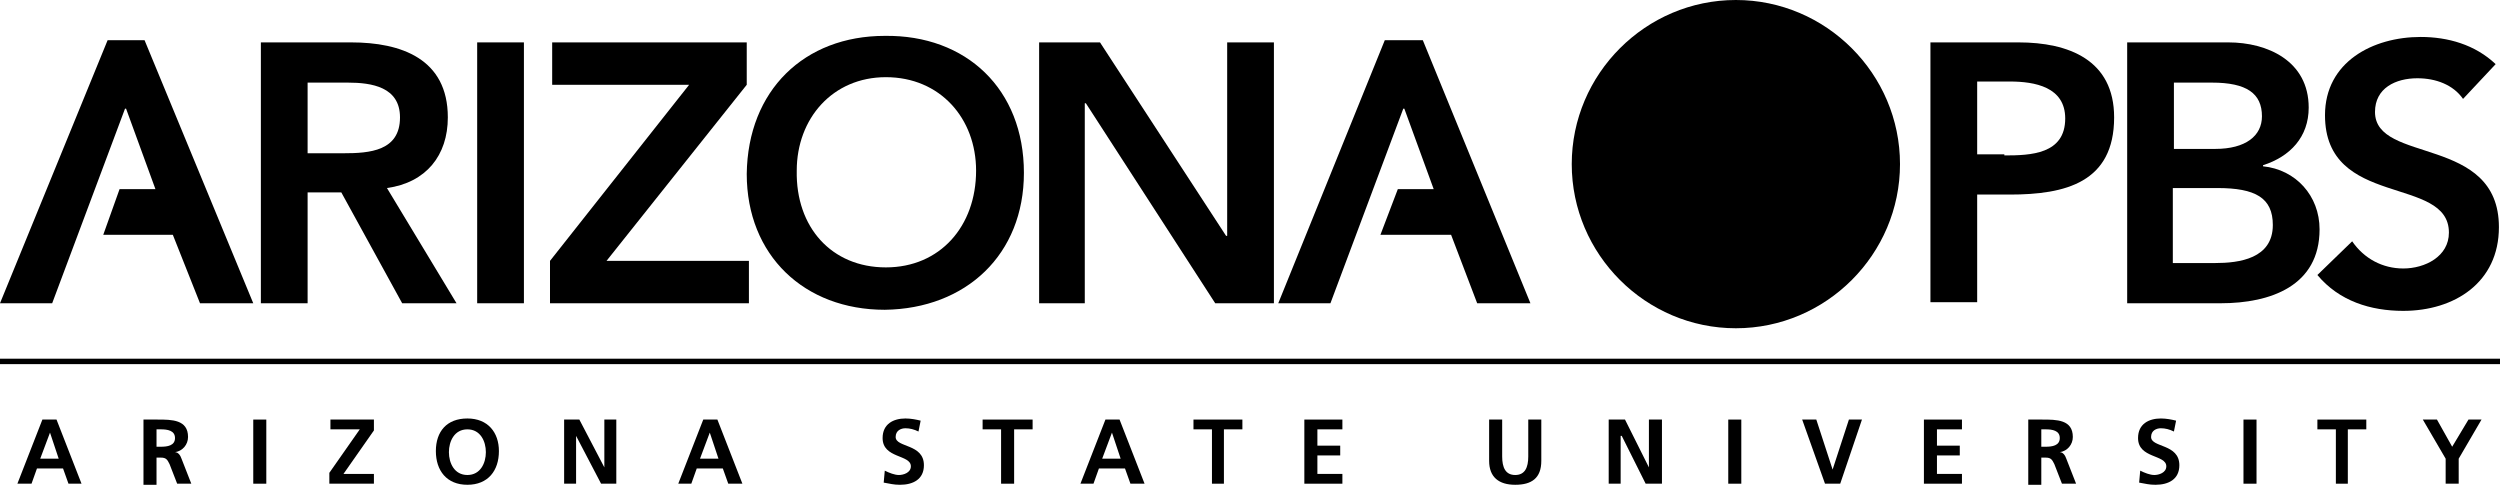
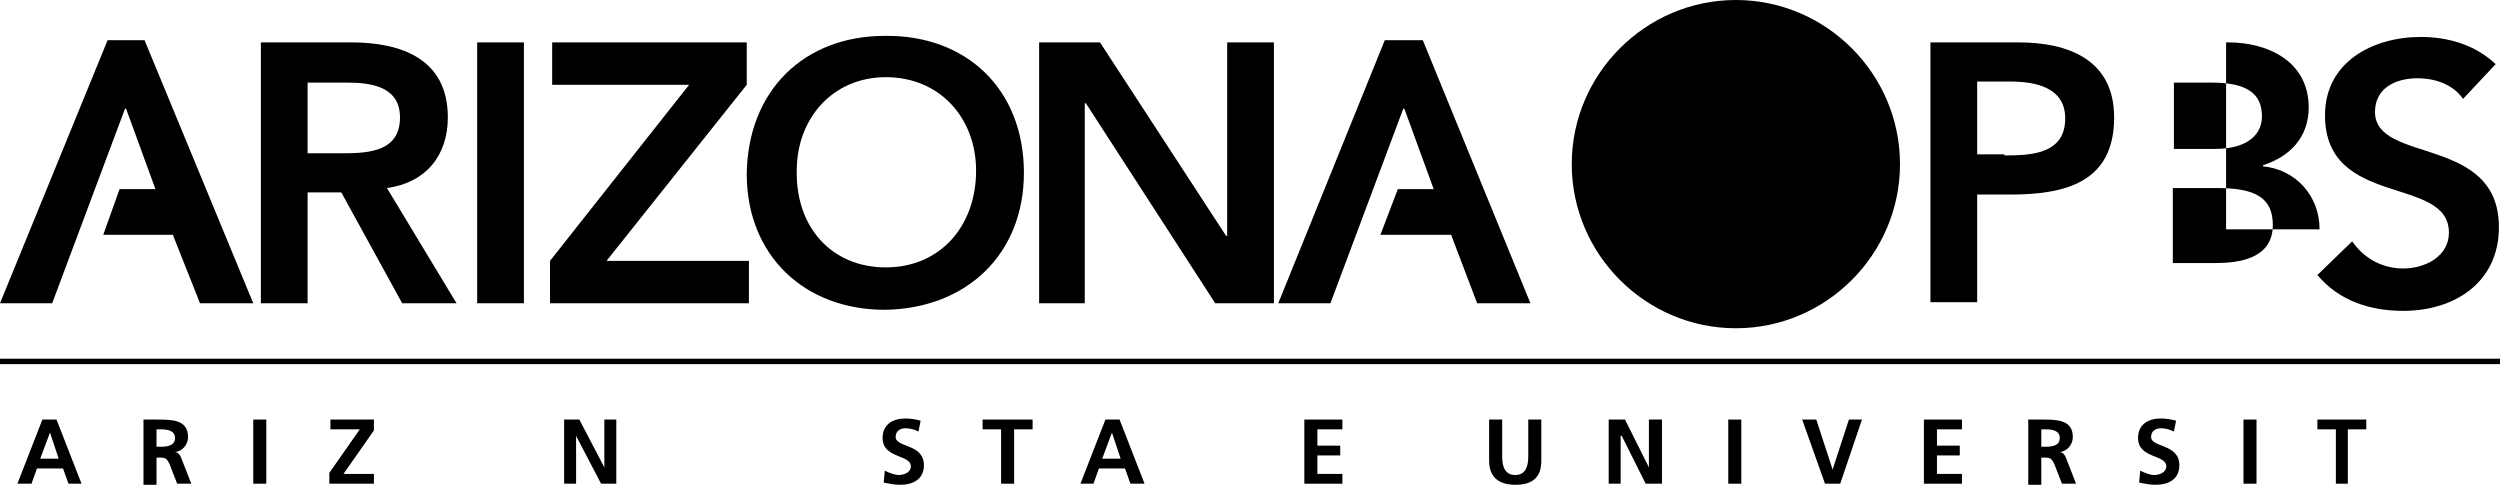
<svg xmlns="http://www.w3.org/2000/svg" id="logoAZPBS" style="enable-background:new 0 0 230 45;" version="1.1" viewBox="0 0 230 45" x="0px" xml:space="preserve" y="0px">
-   <polygon class="clr-white" id="ltr-y" points="225,42.2 222.9,38.6 224.2,38.6 225.6,41.1 227.1,38.6 228.3,38.6 226.2,42.2 226.2,44.5                             225,44.5 " />
  <polygon class="clr-white" id="ltr-t3" points="214.9,39.5 213.2,39.5 213.2,38.6 217.7,38.6 217.7,39.5 216,39.5 216,44.5 214.9,44.5 " />
  <rect class="clr-white" height="5.9" id="ltr-i4" width="1.2" x="206.4" y="38.6" />
  <path class="clr-white" d="M200,39.7c-0.4-0.2-0.8-0.3-1.2-0.3c-0.4,0-0.9,0.2-0.9,0.8c0,1,2.6,0.6,2.6,2.6                             c0,1.3-1,1.8-2.2,1.8c-0.6,0-0.9-0.1-1.5-0.2l0.1-1.1c0.4,0.2,0.9,0.4,1.3,0.4c0.4,0,1.1-0.2,1.1-0.8c0-1.1-2.6-0.7-2.6-2.6                             c0-1.3,1-1.8,2.1-1.8c0.5,0,1,0.1,1.4,0.2L200,39.7z" id="ltr-s3" />
  <path class="clr-white" d="M186.6,38.6h1.3c1.3,0,2.8,0,2.8,1.6c0,0.7-0.5,1.3-1.2,1.4v0c0.3,0,0.5,0.3,0.6,0.6l0.9,2.3h-1.3                             l-0.7-1.8c-0.2-0.4-0.3-0.6-0.8-0.6h-0.4v2.5h-1.2V38.6z M187.8,41.1h0.4c0.6,0,1.3-0.1,1.3-0.8c0-0.7-0.7-0.8-1.3-0.8h-0.4V41.1z" id="ltr-r3" />
  <polygon class="clr-white" id="ltr-e2" points="177,38.6 180.5,38.6 180.5,39.5 178.2,39.5 178.2,41 180.3,41 180.3,41.9 178.2,41.9                             178.2,43.6 180.5,43.6 180.5,44.5 177,44.5 " />
  <polygon class="clr-white" id="ltr-v" points="165.8,38.6 167.1,38.6 168.6,43.2 168.6,43.2 170.1,38.6 171.3,38.6 169.3,44.5 167.9,44.5                             " />
  <rect class="clr-white" height="5.9" id="ltr-i3" width="1.2" x="159" y="38.6" />
  <polygon class="clr-white" id="ltr-n3" points="148,38.6 149.5,38.6 151.7,43 151.7,43 151.7,38.6 152.9,38.6 152.9,44.5 151.4,44.5                             149.2,40.1 149.1,40.1 149.1,44.5 148,44.5 " />
  <path class="clr-white" d="M137,38.6h1.2V42c0,1,0.3,1.7,1.2,1.7c0.9,0,1.2-0.7,1.2-1.7v-3.4h1.2v3.8c0,1.6-0.9,2.2-2.4,2.2                             c-1.5,0-2.4-0.7-2.4-2.2V38.6z" id="ltr-u" />
  <polygon class="clr-white" id="ltr-e" points="120,38.6 123.5,38.6 123.5,39.5 121.2,39.5 121.2,41 123.3,41 123.3,41.9 121.2,41.9                             121.2,43.6 123.5,43.6 123.5,44.5 120,44.5 " />
-   <polygon class="clr-white" id="ltr-t2" points="111.5,39.5 109.8,39.5 109.8,38.6 114.3,38.6 114.3,39.5 112.6,39.5 112.6,44.5                             111.5,44.5 " />
  <path class="clr-white" d="M101.7,38.6h1.3l2.3,5.9H104l-0.5-1.4h-2.4l-0.5,1.4h-1.2L101.7,38.6z M102.3,39.8L102.3,39.8                             l-0.9,2.4h1.7L102.3,39.8z" id="ltr-a5" />
  <polygon class="clr-white" id="ltr-t" points="92.1,39.5 90.4,39.5 90.4,38.6 95,38.6 95,39.5 93.3,39.5 93.3,44.5 92.1,44.5 " />
  <path class="clr-white" d="M84.5,39.7c-0.4-0.2-0.8-0.3-1.2-0.3c-0.4,0-0.9,0.2-0.9,0.8c0,1,2.6,0.6,2.6,2.6                             c0,1.3-1,1.8-2.2,1.8c-0.6,0-0.9-0.1-1.5-0.2l0.1-1.1c0.4,0.2,0.9,0.4,1.3,0.4c0.4,0,1.1-0.2,1.1-0.8c0-1.1-2.6-0.7-2.6-2.6                             c0-1.3,1-1.8,2.1-1.8c0.5,0,1,0.1,1.4,0.2L84.5,39.7z" id="ltr-s2" />
-   <path class="clr-white" d="M64.7,38.6H66l2.3,5.9H67l-0.5-1.4h-2.4l-0.5,1.4h-1.2L64.7,38.6z M65.3,39.8L65.3,39.8l-0.9,2.4                             h1.7L65.3,39.8z" id="ltr-a4" />
  <polygon class="clr-white" id="ltr-n2" points="51.9,38.6 53.3,38.6 55.6,43 55.6,43 55.6,38.6 56.7,38.6 56.7,44.5 55.3,44.5 53,40.1                             53,40.1 53,44.5 51.9,44.5 " />
-   <path class="clr-white" d="M43,38.5c1.9,0,2.9,1.3,2.9,3c0,1.8-1,3.1-2.9,3.1c-1.9,0-2.9-1.3-2.9-3.1                             C40.1,39.7,41.1,38.5,43,38.5 M43,43.7c1.2,0,1.7-1.1,1.7-2.1c0-1-0.5-2.1-1.7-2.1c-1.2,0-1.7,1.1-1.7,2.1                             C41.3,42.6,41.8,43.7,43,43.7" id="ltr-o2" />
  <polygon class="clr-white" id="ltr-z2" points="30.3,43.5 33.1,39.5 30.4,39.5 30.4,38.6 34.4,38.6 34.4,39.6 31.6,43.6 34.4,43.6                             34.4,44.5 30.3,44.5 " />
  <rect class="clr-white" height="5.9" id="ltr-i2" width="1.2" x="23.3" y="38.6" />
  <path class="clr-white" d="M13.2,38.6h1.3c1.3,0,2.8,0,2.8,1.6c0,0.7-0.5,1.3-1.2,1.4v0c0.3,0,0.5,0.3,0.6,0.6l0.9,2.3h-1.3                             l-0.7-1.8c-0.2-0.4-0.3-0.6-0.8-0.6h-0.4v2.5h-1.2V38.6z M14.4,41.1h0.4c0.6,0,1.3-0.1,1.3-0.8c0-0.7-0.7-0.8-1.3-0.8h-0.4V41.1z" id="ltr-r2" />
  <path class="clr-white" d="M3.9,38.6h1.3l2.3,5.9H6.3l-0.5-1.4H3.4l-0.5,1.4H1.6L3.9,38.6z M4.6,39.8L4.6,39.8l-0.9,2.4h1.7                             L4.6,39.8z" id="ltr-a3" />
  <rect class="clr-white" height="0.5" id="logo-line" width="230" y="33" />
  <path class="clr-pbsYellow" d="M226.6,9.1c-0.9-1.3-2.5-1.9-4.2-1.9c-2,0-3.9,0.9-3.9,3.1c0,4.8,11.4,2.1,11.4,10.6                             c0,5.1-4.1,7.7-8.8,7.7c-3,0-5.9-0.9-7.9-3.3l3.2-3.1c1.1,1.6,2.8,2.5,4.7,2.5c2,0,4.2-1.1,4.2-3.3c0-5.3-11.4-2.2-11.4-10.8                             c0-4.9,4.4-7.2,8.8-7.2c2.5,0,5,0.7,6.9,2.5L226.6,9.1z" id="ltr-s" />
-   <path class="clr-pbsYellow" d="M195.6,3.9h9.4c3.6,0,7.4,1.7,7.4,6c0,2.7-1.7,4.5-4.2,5.3v0.1c3,0.3,5.2,2.7,5.2,5.8                             c0,5.2-4.5,6.8-9.1,6.8h-8.6V3.9z M199.9,13.7h3.9c2.8,0,4.3-1.2,4.3-3c0-2.1-1.4-3.1-4.6-3.1h-3.5V13.7z M199.9,24.2h3.9                             c2.2,0,5.3-0.4,5.3-3.5c0-2.5-1.6-3.4-5.1-3.4h-4.1V24.2z" id="ltr-b" />
+   <path class="clr-pbsYellow" d="M195.6,3.9h9.4c3.6,0,7.4,1.7,7.4,6c0,2.7-1.7,4.5-4.2,5.3v0.1c3,0.3,5.2,2.7,5.2,5.8                             h-8.6V3.9z M199.9,13.7h3.9c2.8,0,4.3-1.2,4.3-3c0-2.1-1.4-3.1-4.6-3.1h-3.5V13.7z M199.9,24.2h3.9                             c2.2,0,5.3-0.4,5.3-3.5c0-2.5-1.6-3.4-5.1-3.4h-4.1V24.2z" id="ltr-b" />
  <path class="clr-pbsYellow" d="M177.6,3.9h8.1c4.6,0,8.8,1.6,8.8,6.9c0,6-4.5,7.1-9.6,7.1h-3v9.9h-4.3V3.9z M184.4,14.3                             c2.4,0,5.6-0.1,5.6-3.4c0-2.9-2.8-3.4-5.1-3.4h-3v6.7H184.4z" id="ltr-p" />
  <path class="clr-white" d="M159.7,0c-8.3,0-15.1,6.8-15.1,15.1c0,8.3,6.8,15.1,15.1,15.1c8.3,0,15.1-6.8,15.1-15.1                             C174.8,6.8,168,0,159.7,0" id="logo-circle" />
  <path d="M167.9,15.2v2.3c0,0.6-0.1,0.9-0.4,1.4c-0.3,0.4-1.9,0.5-1.9,0.5v4.3h-2.4H163v-4.3c0,0,1.6-0.1,2-0.5                             c0.3-0.4,0.4-0.8,0.4-1.4v-2.3h1.7l-3.7-8.4h2.5l3.7,8.4H167.9z" id="logo-face-right" />
  <path d="M163,17.5c0,0.6-0.1,0.9-0.4,1.4c-0.3,0.4-1.9,0.5-1.9,0.5v4.3h-6v-4.6c-1.9-0.4-2.8-1.3-3.2-1.8                             c-2.9-3.6-0.6-7.6,0.5-8.7c1.4-1.4,3.6-1.8,3.6-1.8h5.5l3.7,8.4H163V17.5z" id="logo-face-left" />
  <path class="clr-white" d="M159.8,11.1c-0.8,0-1.5,0.7-1.5,1.5c0,0.8,0.7,1.5,1.5,1.5c0.8,0,1.5-0.7,1.5-1.5                             C161.3,11.8,160.6,11.1,159.8,11.1" id="logo-eye" />
  <polygon class="clr-pbsYellow" id="ltr-a2" points="140.8,27.9 135.9,27.9 133.5,21.6 127,21.6 128.6,17.4 131.9,17.4 129.2,10 129.1,10                             122.4,27.9 117.6,27.9 127.4,3.7 130.9,3.7 " />
  <polygon class="clr-pbsYellow" id="ltr-n" points="95.6,3.9 101.2,3.9 112.8,21.7 112.9,21.7 112.9,3.9 117.2,3.9 117.2,27.9 111.8,27.9                             99.9,9.5 99.8,9.5 99.8,27.9 95.6,27.9 " />
  <path class="clr-pbsYellow" d="M81.4,3.3c7.5-0.1,12.8,4.9,12.8,12.6c0,7.5-5.3,12.5-12.8,12.6c-7.4,0-12.7-5-12.7-12.5                             C68.8,8.3,74,3.3,81.4,3.3 M81.5,24.6c5,0,8.3-3.8,8.3-8.9c0-4.8-3.3-8.6-8.3-8.6c-4.9,0-8.2,3.8-8.2,8.6                             C73.2,20.9,76.5,24.6,81.5,24.6" id="ltr-o" />
  <polygon class="clr-pbsYellow" id="ltr-z" points="50.6,24 63.4,7.8 50.8,7.8 50.8,3.9 68.7,3.9 68.7,7.8 55.8,24 68.9,24 68.9,27.9                             50.6,27.9 " />
  <rect class="clr-pbsYellow" height="24" id="ltr-i" width="4.3" x="43.9" y="3.9" />
  <path class="clr-pbsYellow" d="M24,3.9h8.3c4.6,0,8.9,1.5,8.9,6.9c0,3.5-2,6-5.6,6.5l6.4,10.6H37l-5.6-10.2h-3.1v10.2H24V3.9z                              M31.6,14.1c2.4,0,5.2-0.2,5.2-3.3c0-2.8-2.6-3.2-4.8-3.2h-3.7v6.5H31.6z" id="ltr-r" />
  <polygon class="clr-pbsYellow" id="ltr-a" points="9.9,3.7 0,27.9 4.8,27.9 11.5,10 11.6,10 14.3,17.4 11,17.4 9.5,21.6 15.9,21.6 18.4,27.9                             23.3,27.9 13.3,3.7 " />
</svg>